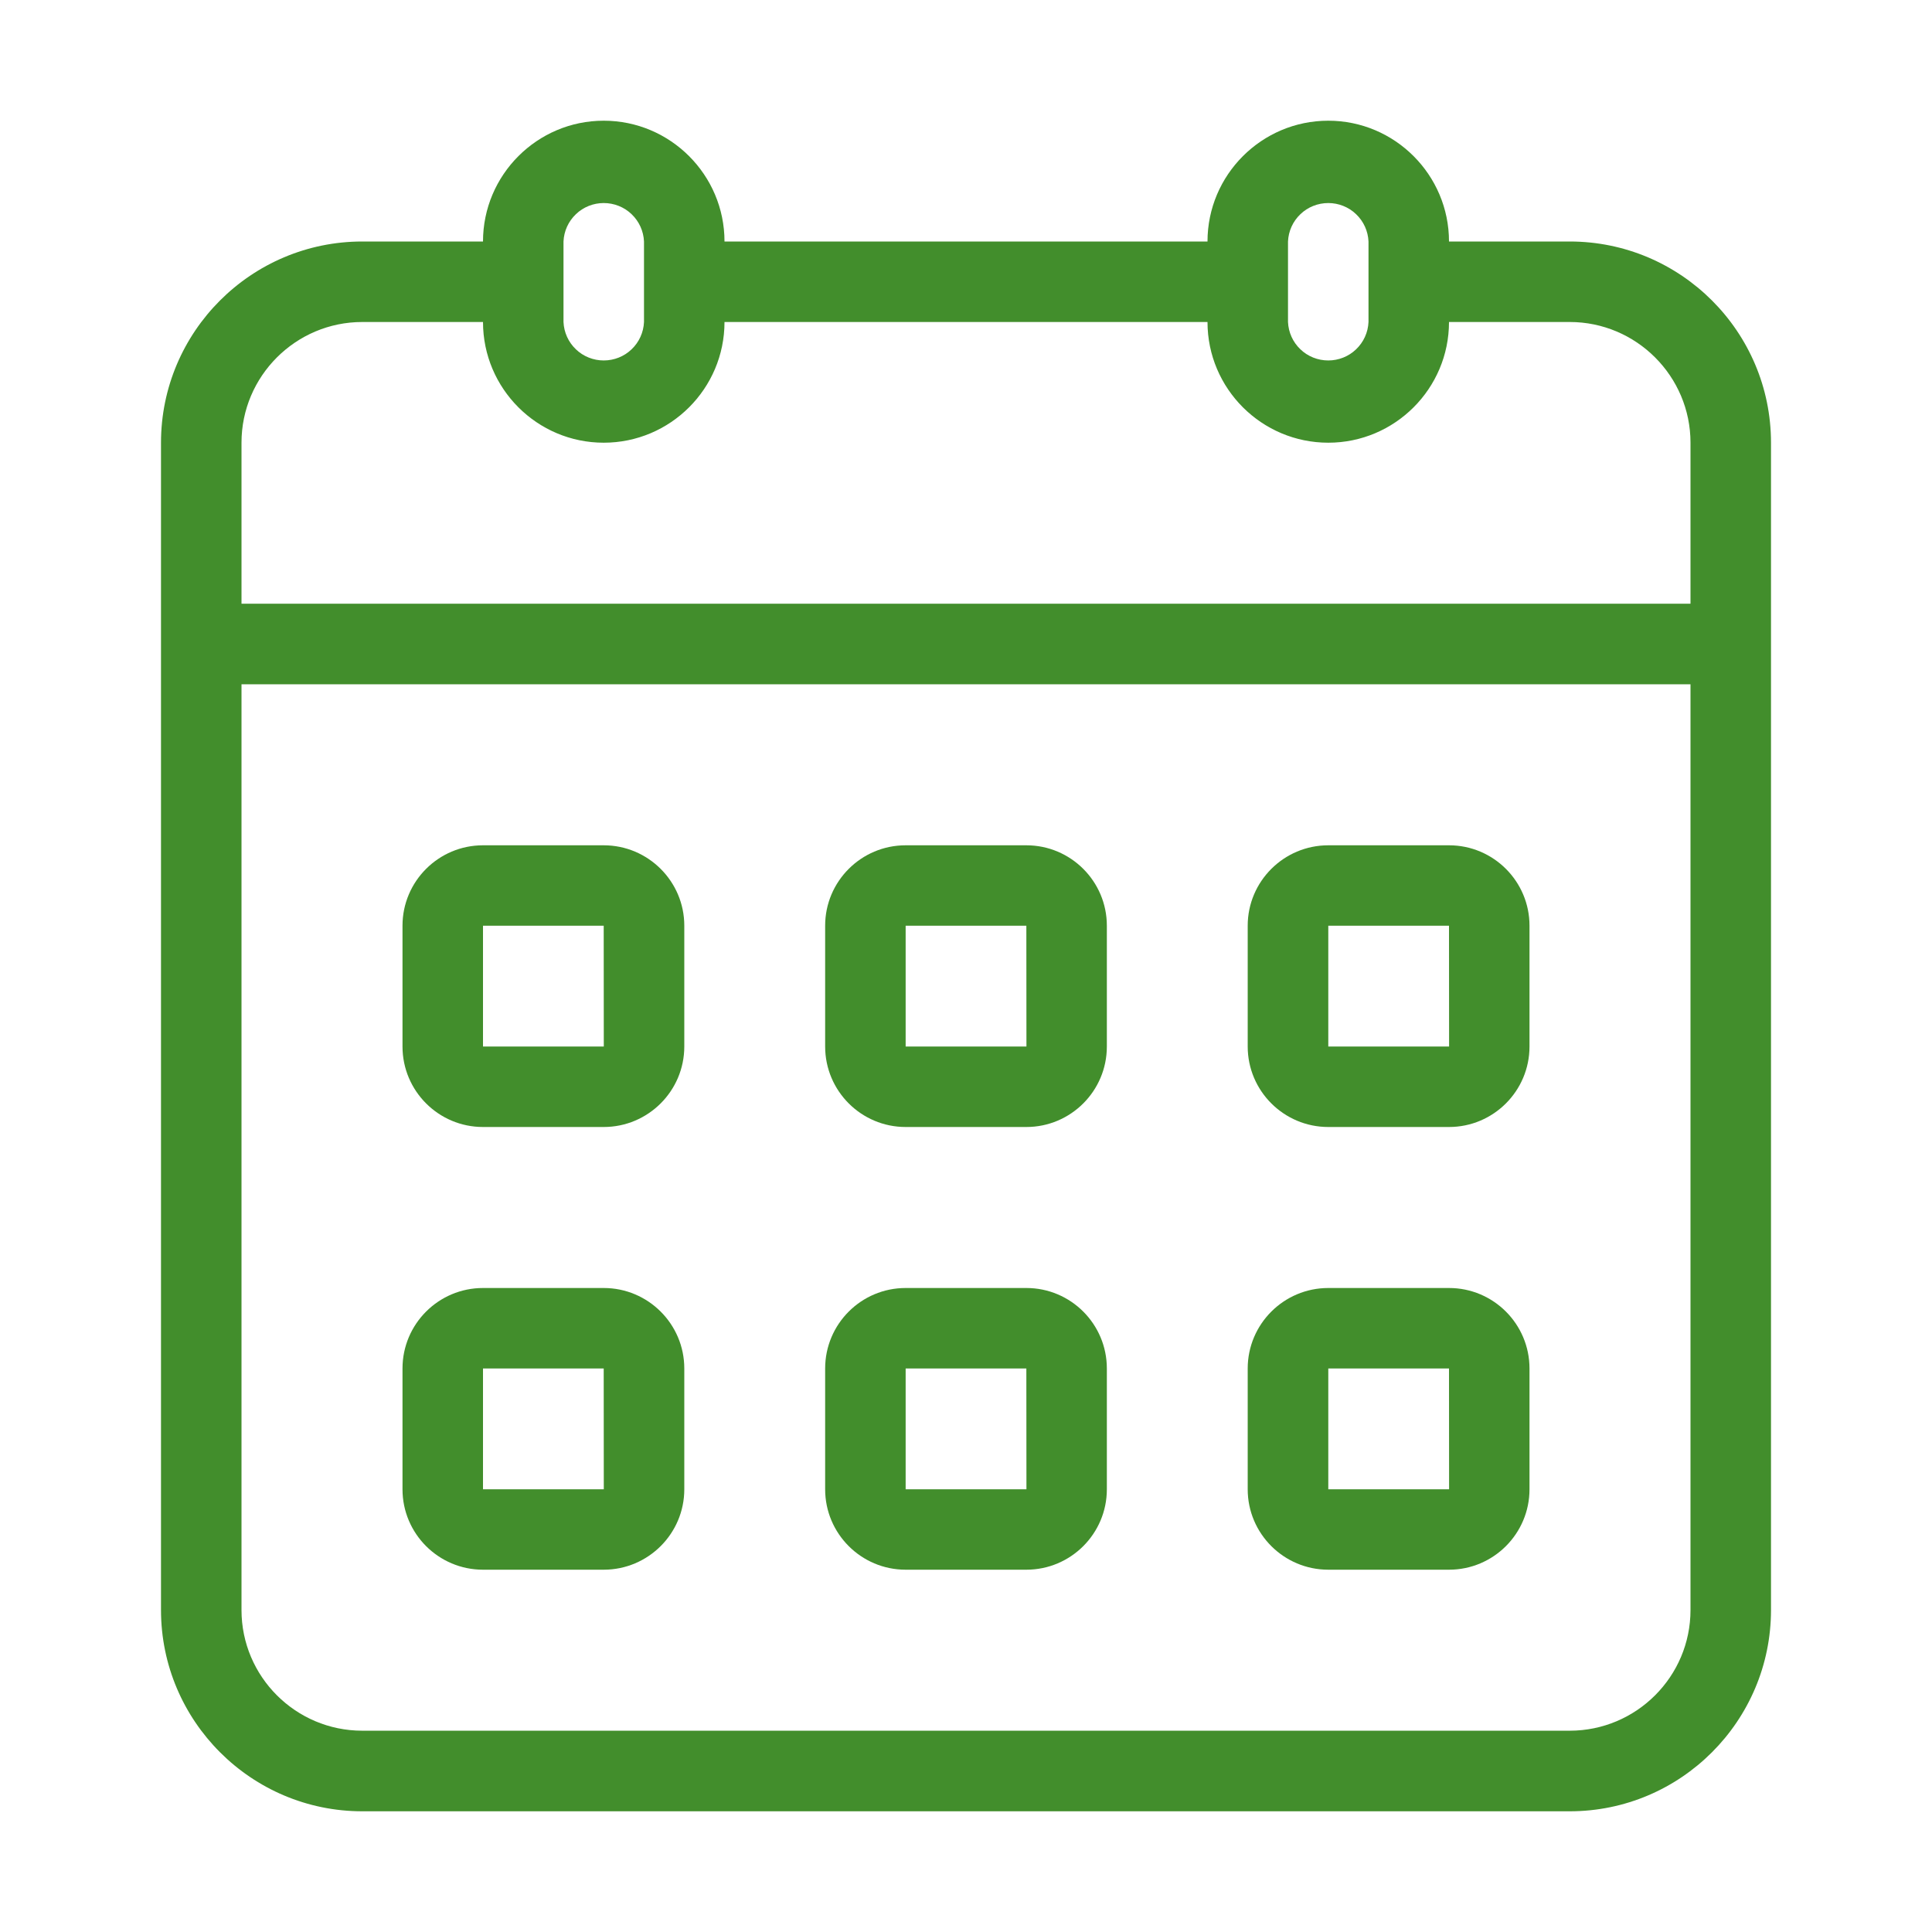
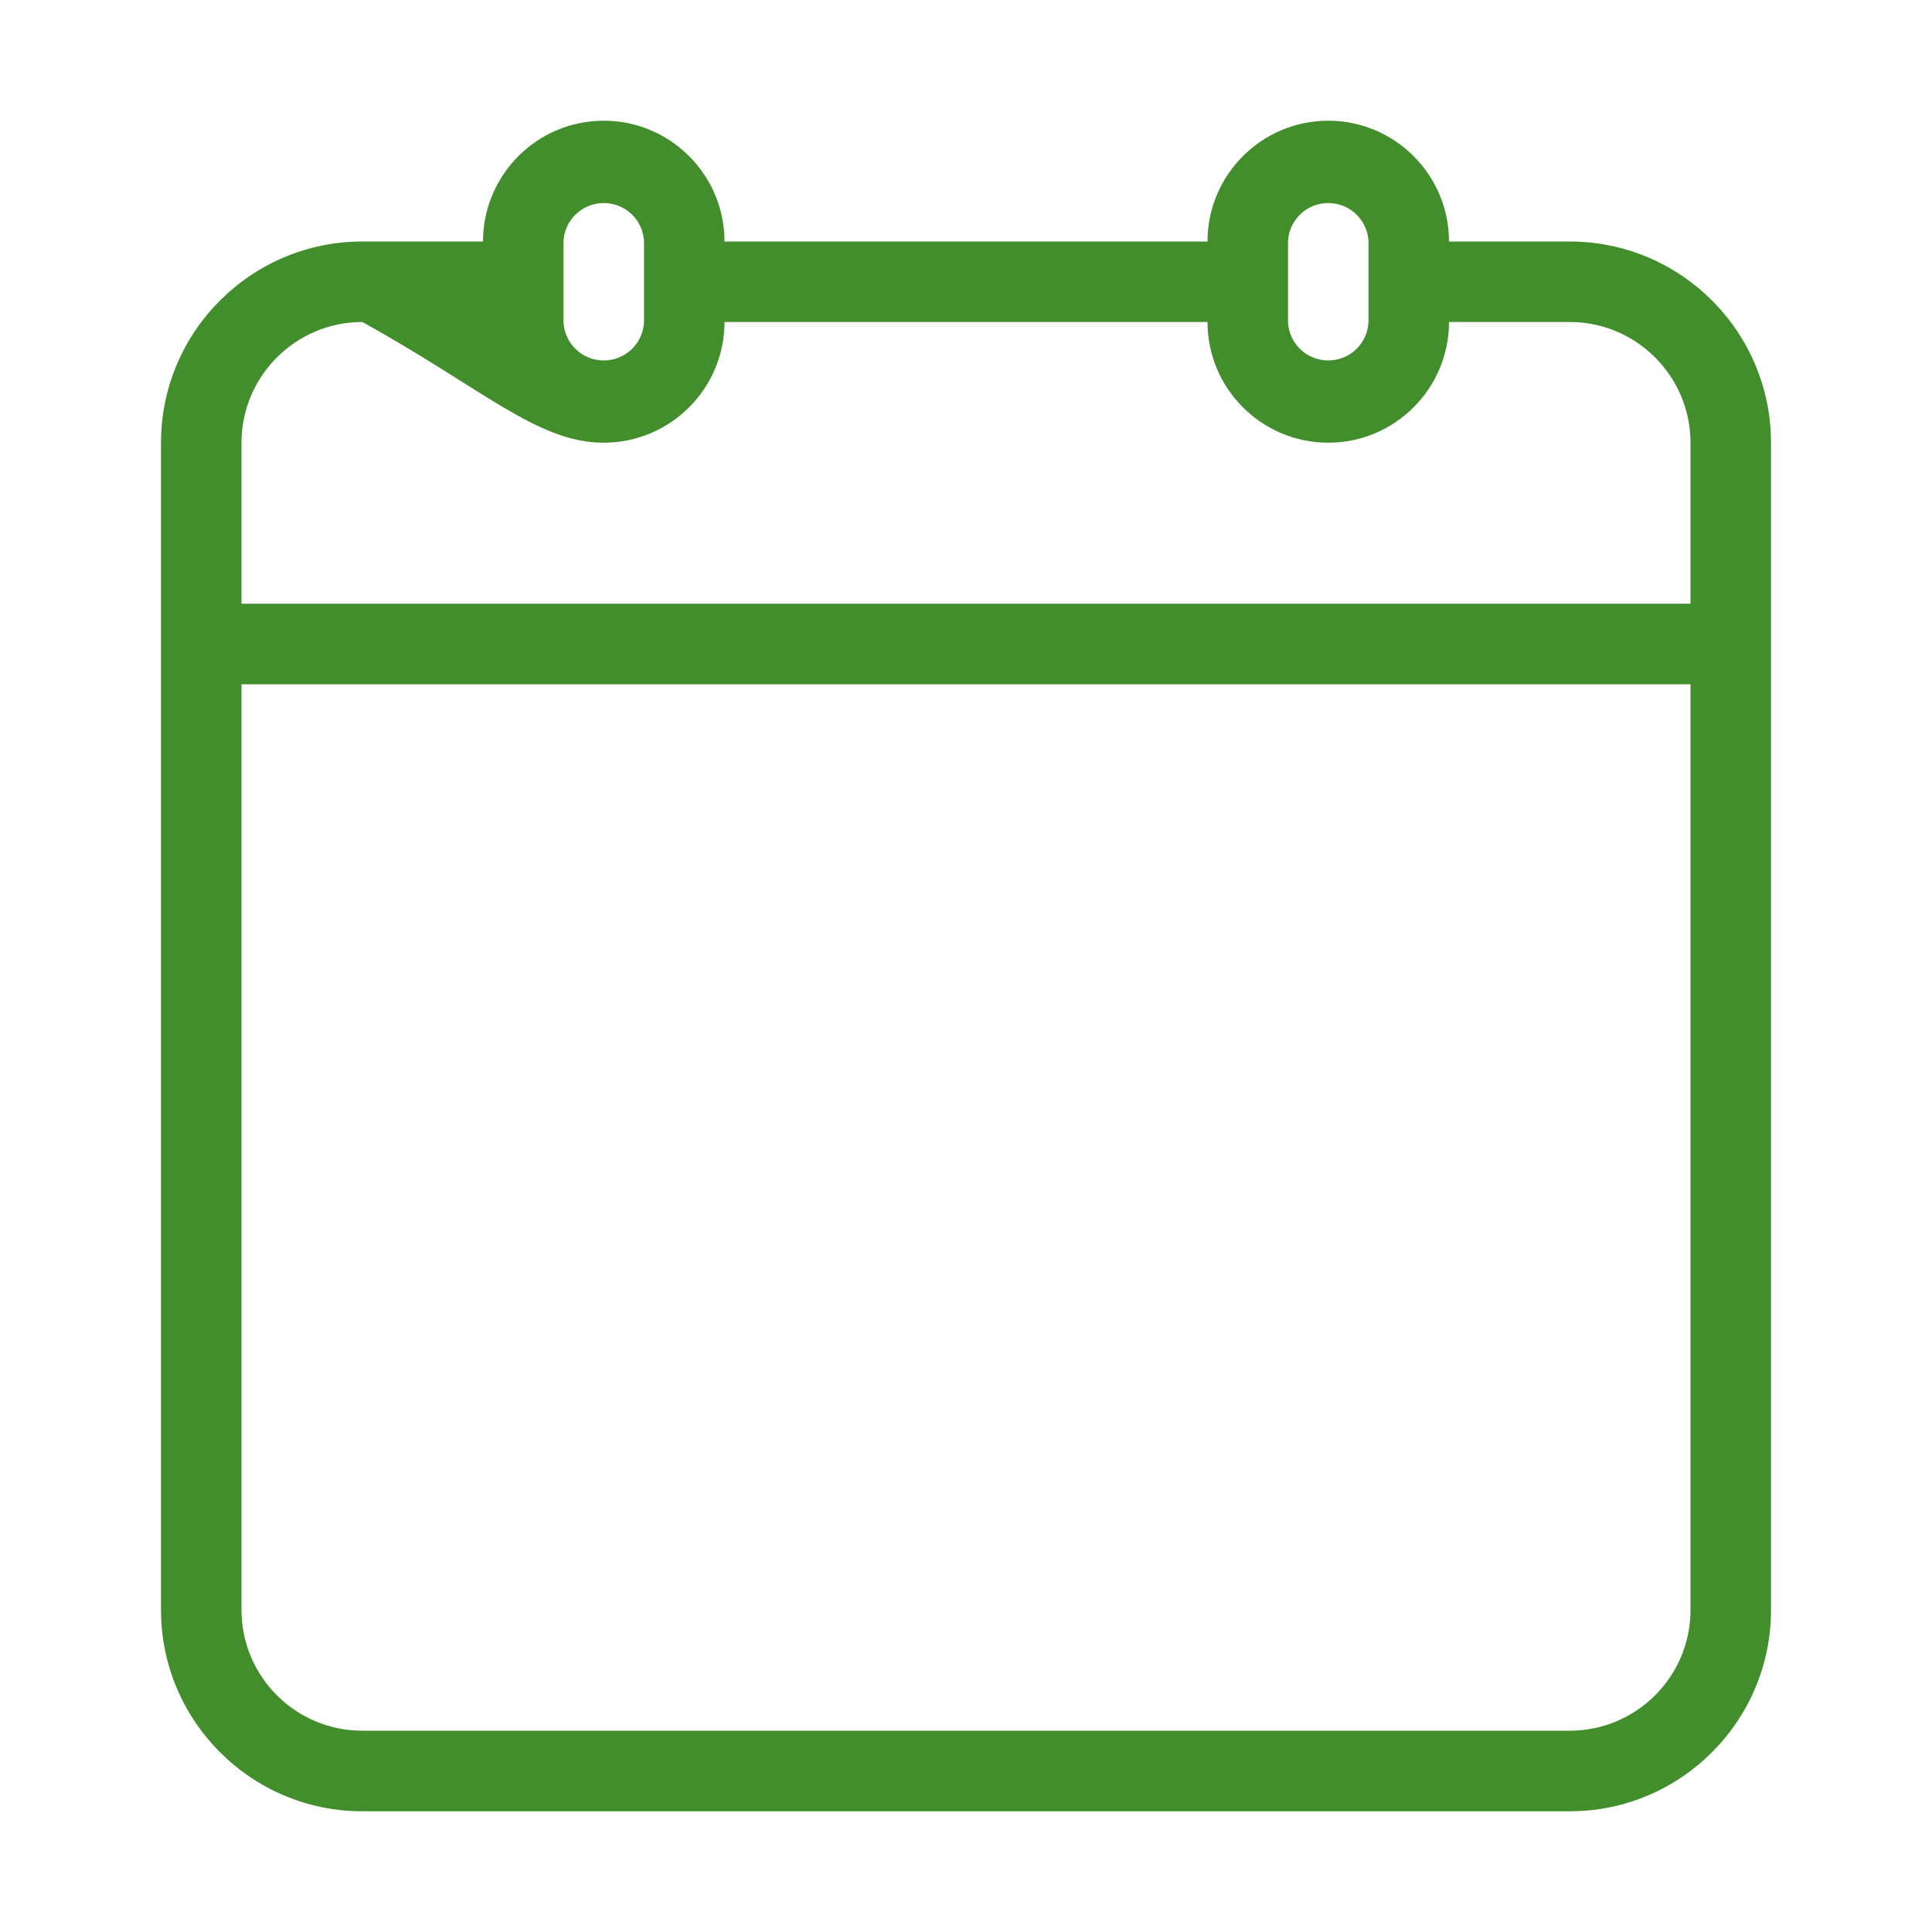
<svg xmlns="http://www.w3.org/2000/svg" width="21" height="21" viewBox="0 0 21 21" fill="none">
-   <path d="M17.062 2.625H15.75C15.75 1.901 15.161 1.312 14.438 1.312C13.714 1.312 13.125 1.901 13.125 2.625H7.875C7.875 1.901 7.286 1.312 6.562 1.312C5.839 1.312 5.25 1.901 5.25 2.625H3.938C2.731 2.625 1.75 3.606 1.75 4.812V17.5C1.75 18.706 2.731 19.688 3.938 19.688H17.062C18.269 19.688 19.25 18.706 19.25 17.5V4.812C19.25 3.606 18.269 2.625 17.062 2.625ZM14 2.625C14.005 2.512 14.053 2.406 14.135 2.328C14.216 2.25 14.325 2.207 14.438 2.207C14.55 2.207 14.659 2.25 14.74 2.328C14.822 2.406 14.87 2.512 14.875 2.625V3.5C14.87 3.613 14.822 3.719 14.74 3.797C14.659 3.875 14.55 3.918 14.438 3.918C14.325 3.918 14.216 3.875 14.135 3.797C14.053 3.719 14.005 3.613 14 3.5V2.625ZM6.125 2.625C6.13 2.512 6.178 2.406 6.26 2.328C6.341 2.25 6.45 2.207 6.562 2.207C6.675 2.207 6.784 2.25 6.865 2.328C6.947 2.406 6.995 2.512 7 2.625V3.5C6.995 3.613 6.947 3.719 6.865 3.797C6.784 3.875 6.675 3.918 6.562 3.918C6.45 3.918 6.341 3.875 6.26 3.797C6.178 3.719 6.13 3.613 6.125 3.5V2.625ZM2.625 4.812C2.625 4.089 3.214 3.5 3.938 3.5H5.25C5.25 4.224 5.839 4.812 6.562 4.812C7.286 4.812 7.875 4.224 7.875 3.5H13.125C13.125 4.224 13.714 4.812 14.438 4.812C15.161 4.812 15.75 4.224 15.75 3.5H17.062C17.786 3.5 18.375 4.089 18.375 4.812V6.562H2.625V4.812ZM18.375 17.5C18.375 18.224 17.786 18.812 17.062 18.812H3.938C3.214 18.812 2.625 18.224 2.625 17.5V7.438H18.375V17.5Z" fill="#428E2C" />
-   <path d="M5.25 12.25H6.562C7.045 12.25 7.438 11.858 7.438 11.375V10.062C7.438 9.58 7.045 9.188 6.562 9.188H5.25C4.767 9.188 4.375 9.58 4.375 10.062V11.375C4.375 11.858 4.767 12.25 5.25 12.25ZM5.25 10.062H6.562L6.563 11.375H5.25V10.062ZM9.844 12.25H11.156C11.639 12.25 12.031 11.858 12.031 11.375V10.062C12.031 9.58 11.639 9.188 11.156 9.188H9.844C9.361 9.188 8.969 9.58 8.969 10.062V11.375C8.969 11.858 9.361 12.25 9.844 12.25ZM9.844 10.062H11.156L11.157 11.375H9.844V10.062ZM14.438 12.25H15.75C16.233 12.25 16.625 11.858 16.625 11.375V10.062C16.625 9.58 16.233 9.188 15.75 9.188H14.438C13.955 9.188 13.562 9.58 13.562 10.062V11.375C13.562 11.858 13.955 12.25 14.438 12.25ZM14.438 10.062H15.75L15.751 11.375H14.438V10.062ZM5.25 17.062H6.562C7.045 17.062 7.438 16.67 7.438 16.188V14.875C7.438 14.392 7.045 14 6.562 14H5.25C4.767 14 4.375 14.392 4.375 14.875V16.188C4.375 16.67 4.767 17.062 5.25 17.062ZM5.25 14.875H6.562L6.563 16.188H5.25V14.875ZM9.844 17.062H11.156C11.639 17.062 12.031 16.67 12.031 16.188V14.875C12.031 14.392 11.639 14 11.156 14H9.844C9.361 14 8.969 14.392 8.969 14.875V16.188C8.969 16.67 9.361 17.062 9.844 17.062ZM9.844 14.875H11.156L11.157 16.188H9.844V14.875ZM14.438 17.062H15.75C16.233 17.062 16.625 16.67 16.625 16.188V14.875C16.625 14.392 16.233 14 15.75 14H14.438C13.955 14 13.562 14.392 13.562 14.875V16.188C13.562 16.67 13.955 17.062 14.438 17.062ZM14.438 14.875H15.75L15.751 16.188H14.438V14.875Z" fill="#428E2C" />
+   <path d="M17.062 2.625H15.75C15.75 1.901 15.161 1.312 14.438 1.312C13.714 1.312 13.125 1.901 13.125 2.625H7.875C7.875 1.901 7.286 1.312 6.562 1.312C5.839 1.312 5.25 1.901 5.25 2.625H3.938C2.731 2.625 1.75 3.606 1.75 4.812V17.5C1.75 18.706 2.731 19.688 3.938 19.688H17.062C18.269 19.688 19.25 18.706 19.25 17.5V4.812C19.25 3.606 18.269 2.625 17.062 2.625ZM14 2.625C14.005 2.512 14.053 2.406 14.135 2.328C14.216 2.25 14.325 2.207 14.438 2.207C14.55 2.207 14.659 2.25 14.74 2.328C14.822 2.406 14.87 2.512 14.875 2.625V3.5C14.87 3.613 14.822 3.719 14.74 3.797C14.659 3.875 14.55 3.918 14.438 3.918C14.325 3.918 14.216 3.875 14.135 3.797C14.053 3.719 14.005 3.613 14 3.5V2.625ZM6.125 2.625C6.13 2.512 6.178 2.406 6.26 2.328C6.341 2.25 6.45 2.207 6.562 2.207C6.675 2.207 6.784 2.25 6.865 2.328C6.947 2.406 6.995 2.512 7 2.625V3.5C6.995 3.613 6.947 3.719 6.865 3.797C6.784 3.875 6.675 3.918 6.562 3.918C6.45 3.918 6.341 3.875 6.26 3.797C6.178 3.719 6.13 3.613 6.125 3.5V2.625ZM2.625 4.812C2.625 4.089 3.214 3.5 3.938 3.5C5.25 4.224 5.839 4.812 6.562 4.812C7.286 4.812 7.875 4.224 7.875 3.5H13.125C13.125 4.224 13.714 4.812 14.438 4.812C15.161 4.812 15.75 4.224 15.75 3.5H17.062C17.786 3.5 18.375 4.089 18.375 4.812V6.562H2.625V4.812ZM18.375 17.5C18.375 18.224 17.786 18.812 17.062 18.812H3.938C3.214 18.812 2.625 18.224 2.625 17.5V7.438H18.375V17.5Z" fill="#428E2C" />
</svg>